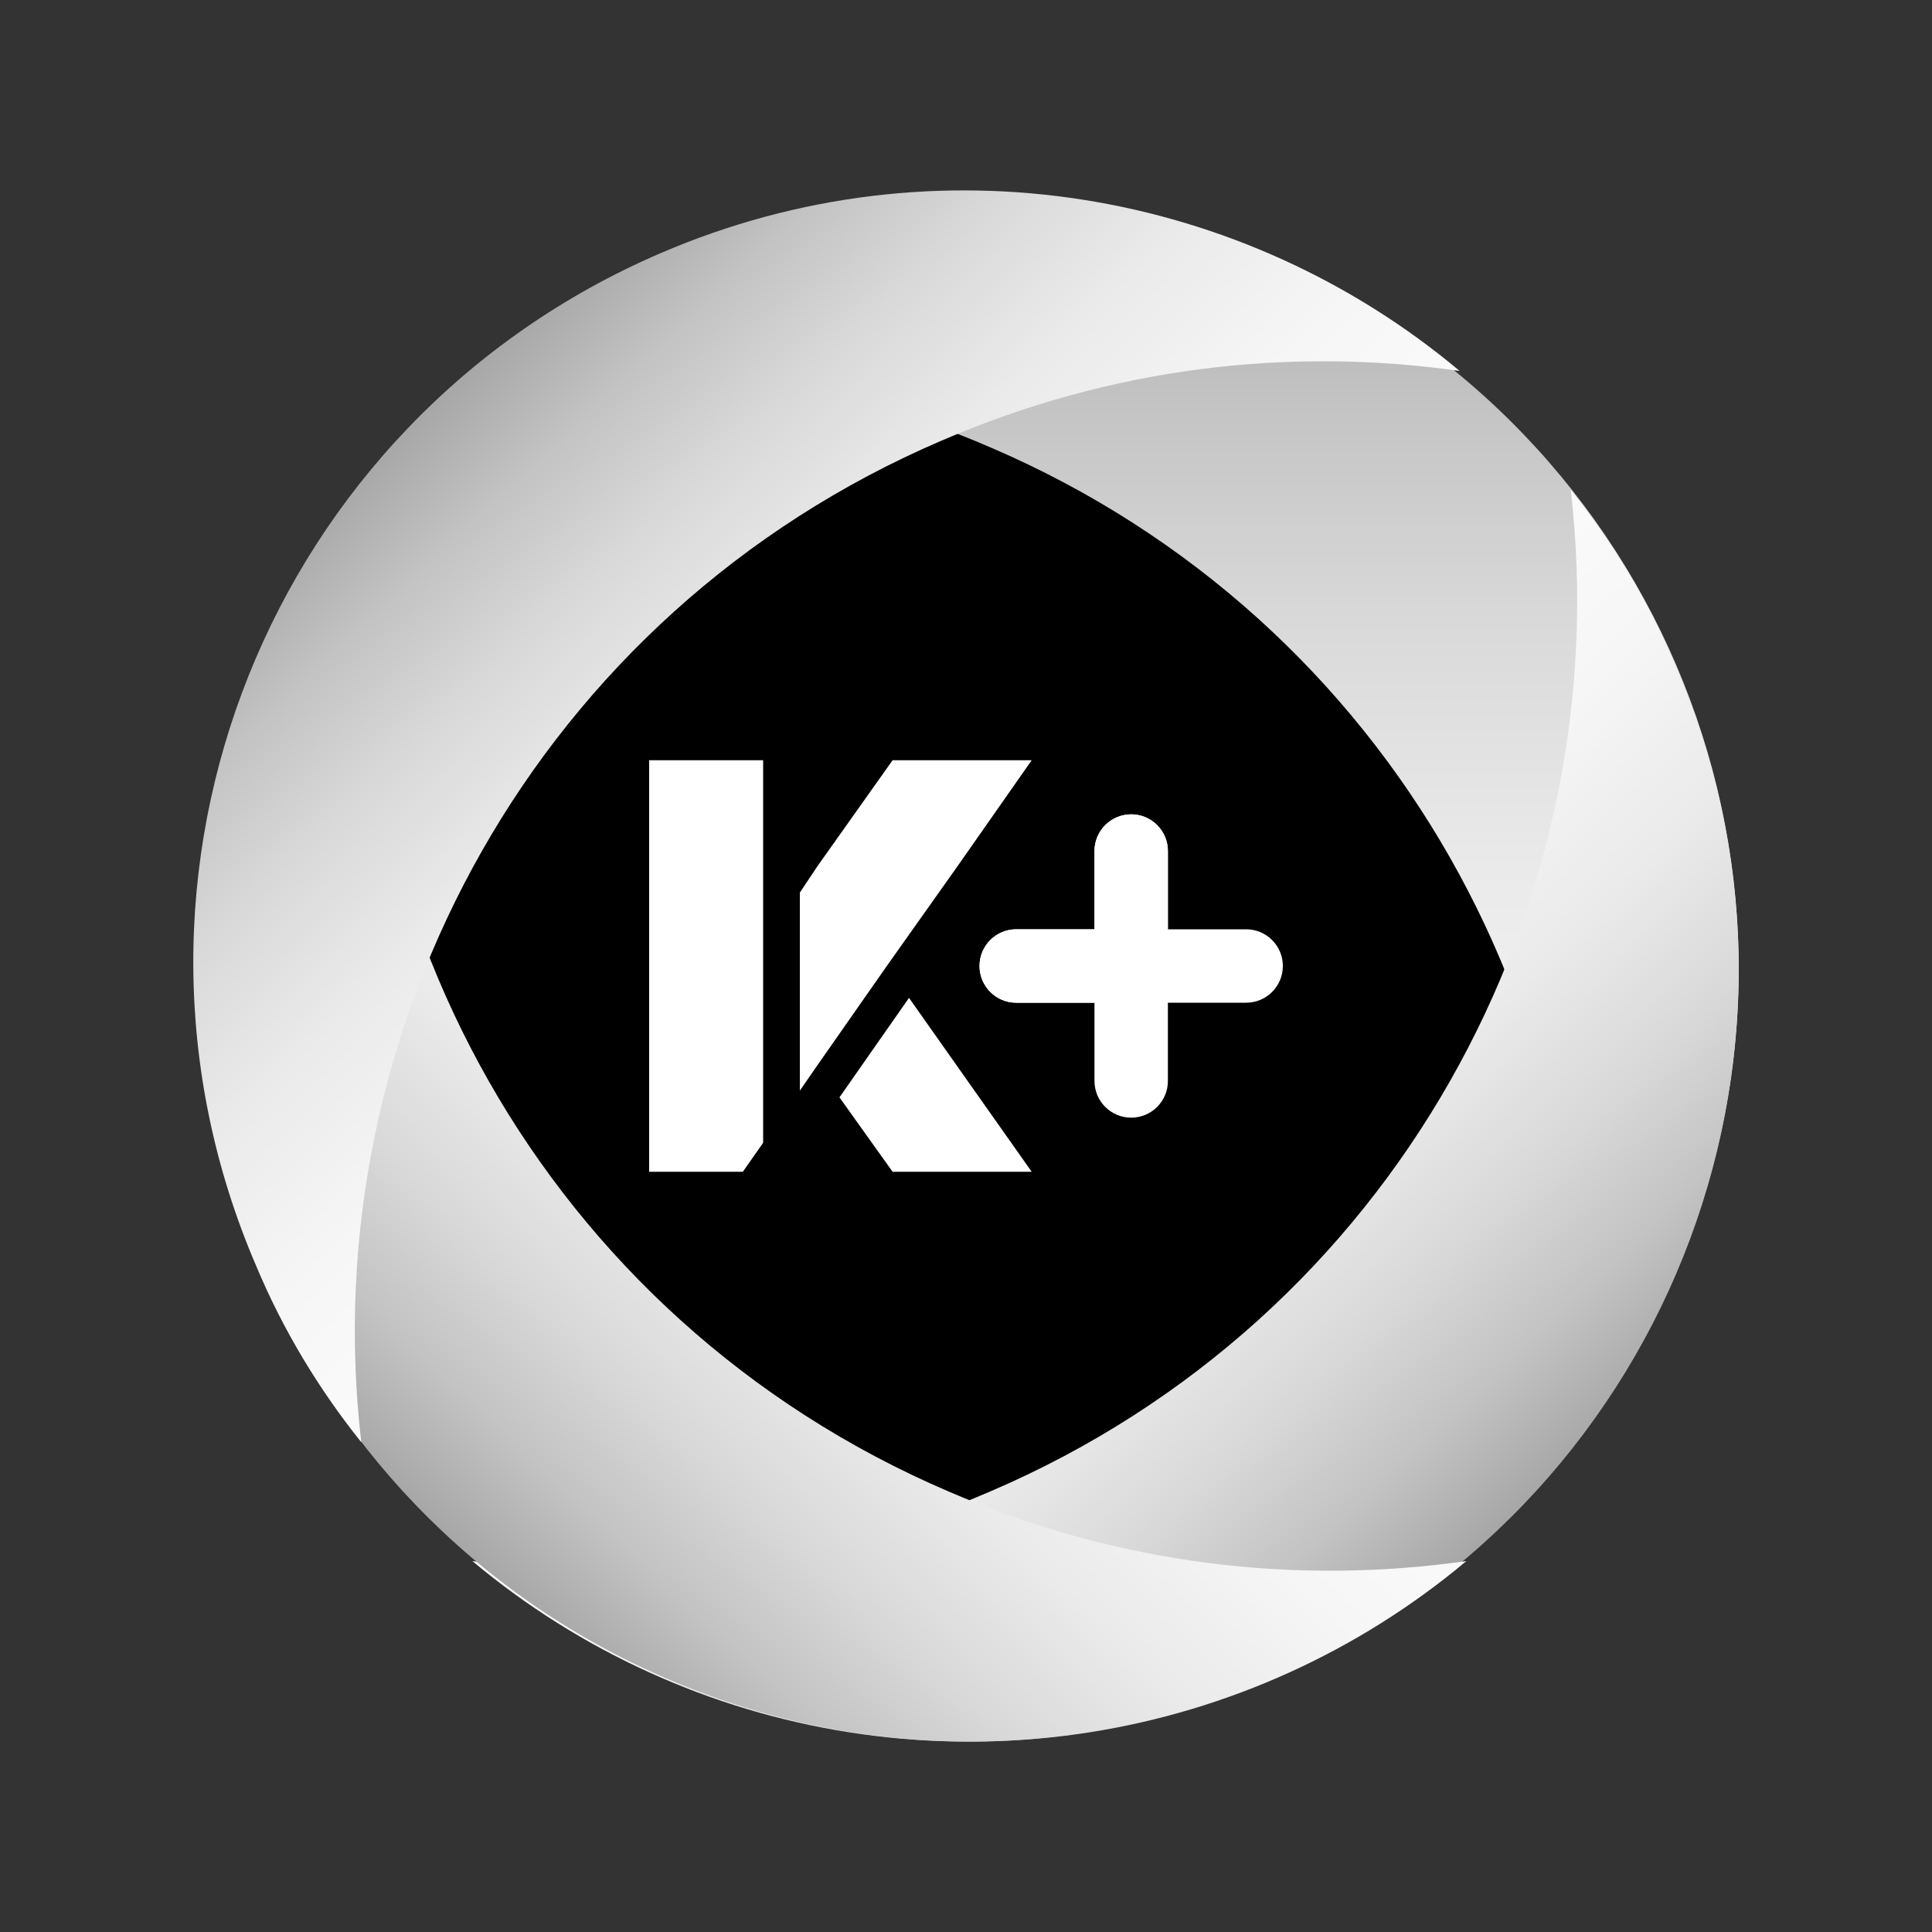
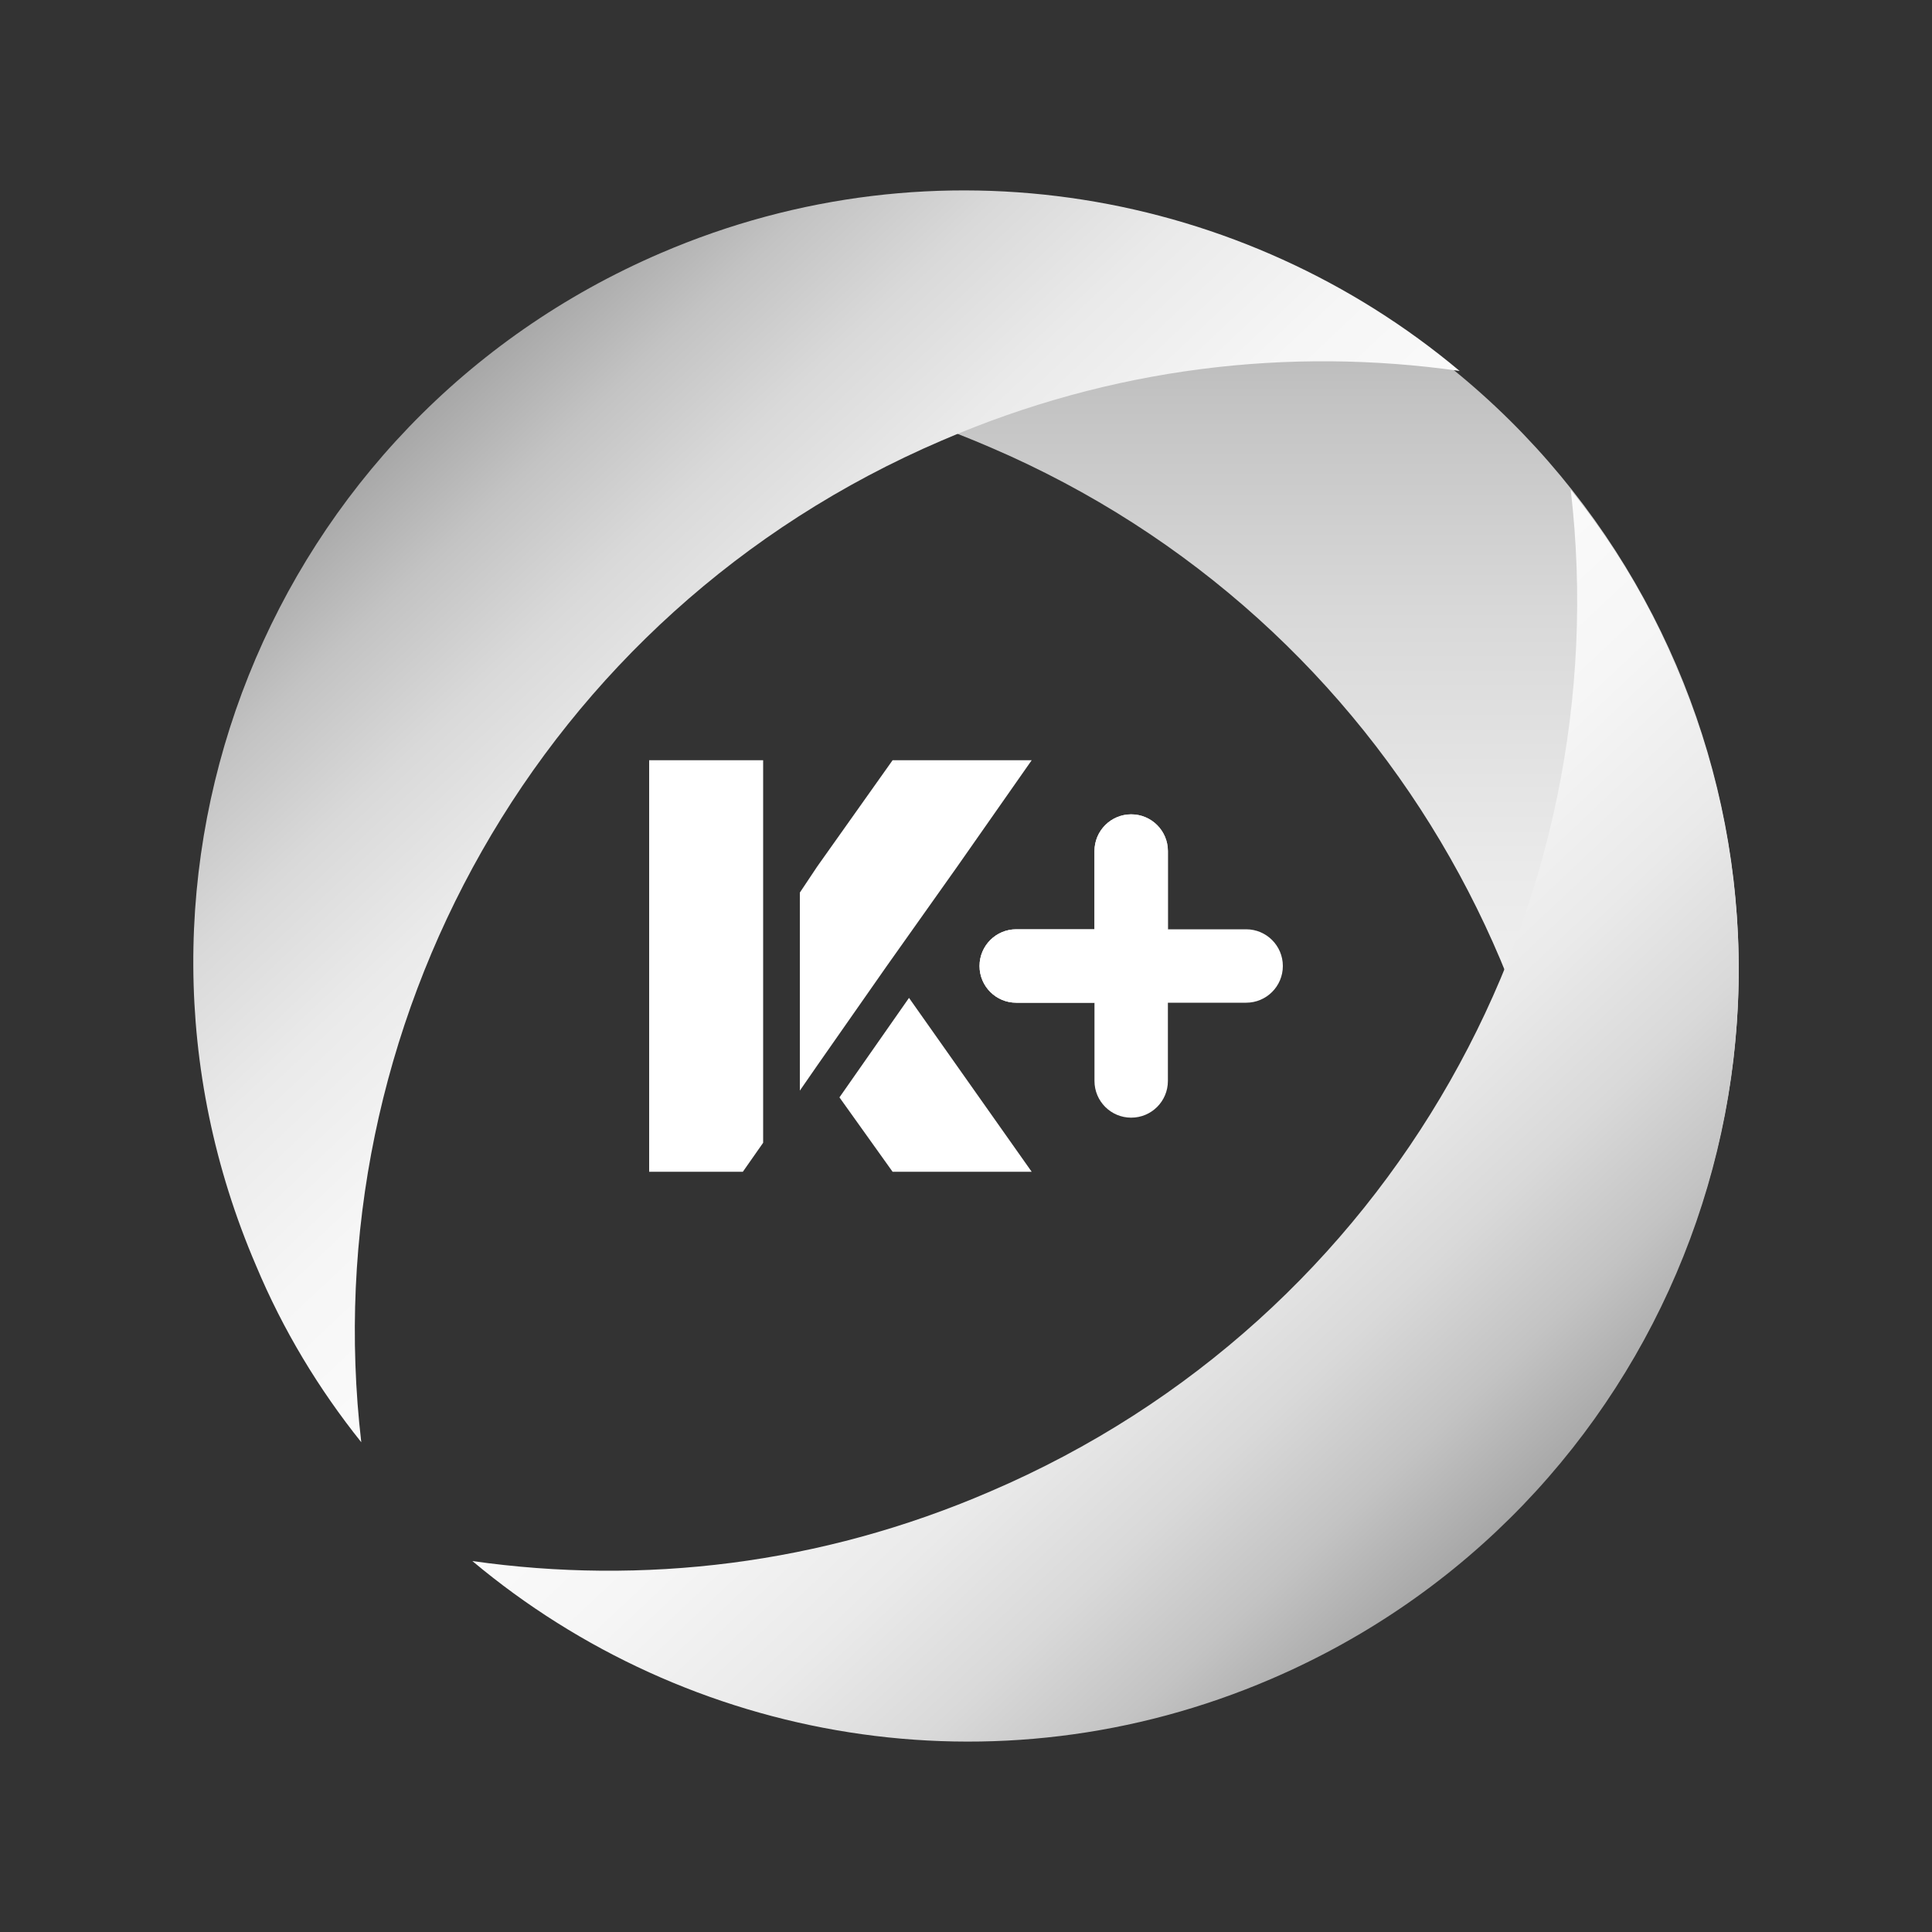
<svg xmlns="http://www.w3.org/2000/svg" xmlns:xlink="http://www.w3.org/1999/xlink" id="Layer_1" data-name="Layer 1" viewBox="0 0 20 20">
  <rect x="0" y="0" width="20" height="20" fill="#333333" stroke="none" />
  <defs>
    <style>
      .cls-1 {
        fill: none;
      }

      .cls-1, .cls-2, .cls-3, .cls-4, .cls-5, .cls-6, .cls-7 {
        stroke-width: 0px;
      }

      .cls-2 {
        fill: url(#linear-gradient);
      }

      .cls-3 {
        fill: #000;
      }

      .cls-4 {
        fill: url(#linear-gradient-4);
      }

      .cls-5 {
        fill: url(#linear-gradient-2);
      }

      .cls-6 {
        fill: url(#linear-gradient-3);
      }

      .cls-7 {
        fill: #fff;
      }
    </style>
    <linearGradient id="linear-gradient" x1="11.45" y1="28.68" x2="11.45" y2=".14" gradientUnits="userSpaceOnUse">
      <stop offset="0" stop-color="#fff" />
      <stop offset=".43" stop-color="#fdfdfd" />
      <stop offset=".58" stop-color="#f6f6f6" />
      <stop offset=".69" stop-color="#eaeaea" />
      <stop offset=".78" stop-color="#d9d9d9" />
      <stop offset=".86" stop-color="#c3c3c3" />
      <stop offset=".93" stop-color="#a8a8a8" />
      <stop offset=".99" stop-color="#888" />
      <stop offset="1" stop-color="gray" />
    </linearGradient>
    <linearGradient id="linear-gradient-2" x1="5.17" y1="6274.83" x2="16.24" y2="6263.07" gradientTransform="translate(0 6279.71) scale(1 -1)" xlink:href="#linear-gradient" />
    <linearGradient id="linear-gradient-3" x1="-1366.21" y1="6274.83" x2="-1355.15" y2="6263.07" gradientTransform="translate(-1351.32 6279.71) rotate(-180)" xlink:href="#linear-gradient" />
    <linearGradient id="linear-gradient-4" x1="-1366.14" y1="15.12" x2="-1355.08" y2="3.37" gradientTransform="translate(-1351.32) rotate(-180) scale(1 -1)" xlink:href="#linear-gradient" />
  </defs>
-   <rect class="cls-3" x="3.98" y="4" width="12.04" height="12" rx="6" ry="6" />
  <g>
    <g>
      <polygon class="cls-7" points="6.72 7.87 7.9 7.87 7.9 11.83 7.69 12.13 6.72 12.13 6.72 7.87" />
      <polygon class="cls-7" points="9.41 10.33 10.68 12.13 9.24 12.13 8.69 11.36 9.41 10.33" />
      <polygon class="cls-7" points="9.18 10 8.46 11.03 8.28 11.29 8.28 9.24 8.46 8.97 9.24 7.87 10.68 7.87 9.91 8.97 9.18 10" />
      <g>
        <path class="cls-7" d="M12.9,9.62h-.81v-.81c0-.21-.17-.38-.38-.38h0c-.21,0-.38.17-.38.38v.81h-.81c-.21,0-.38.17-.38.38h0c0,.21.17.38.38.38h.81v.81c0,.21.17.38.38.38h0c.21,0,.38-.17.38-.38v-.81h.81c.21,0,.38-.17.38-.38h0c0-.21-.17-.38-.38-.38Z" />
        <path class="cls-7" d="M12.09,8.81v.81l-.76.76h-.81c-.21,0-.38-.17-.38-.38h0c0-.21.17-.38.38-.38h.81v-.81c0-.21.17-.38.38-.38h0c.21,0,.38.17.38.38Z" />
      </g>
    </g>
    <g>
      <path class="cls-1" d="M11.86,6.07c-2.21-.95-4.76.08-5.71,2.28-.95,2.21.08,4.76,2.28,5.71,2.21.95,4.76-.08,5.71-2.28.95-2.21-.08-4.76-2.28-5.71ZM9.18,12.32c-1.25-.53-1.82-1.98-1.29-3.22.53-1.25,1.98-1.82,3.22-1.29,1.25.53,1.82,1.98,1.29,3.22-.53,1.25-1.98,1.82-3.22,1.29Z" />
      <g>
        <path class="cls-2" d="M13.16,2.69c-2.86-1.23-6.04-.65-8.27,1.22,1.76-.25,3.6-.04,5.36.72,4.18,1.79,6.51,6.08,6.01,10.37.44-.55.81-1.16,1.09-1.83,1.74-4.05-.14-8.74-4.19-10.48Z" />
        <path class="cls-5" d="M13.16,17.38c-2.86,1.23-6.04.65-8.27-1.22,1.76.25,3.6.04,5.36-.72,4.18-1.79,6.51-6.08,6.01-10.37.44.55.81,1.16,1.09,1.83,1.74,4.05-.14,8.74-4.19,10.48Z" />
-         <path class="cls-6" d="M6.91,17.38c2.86,1.23,6.04.65,8.27-1.22-1.76.25-3.6.04-5.36-.72-4.18-1.79-6.51-6.08-6.01-10.37-.44.55-.81,1.16-1.09,1.83-1.74,4.05.14,8.74,4.19,10.48Z" />
        <path class="cls-4" d="M6.84,2.62c2.86-1.23,6.04-.65,8.27,1.22-1.76-.25-3.6-.04-5.36.72-4.18,1.79-6.51,6.08-6.01,10.37-.44-.55-.81-1.16-1.09-1.83-1.74-4.05.14-8.74,4.19-10.48Z" />
      </g>
    </g>
  </g>
</svg>